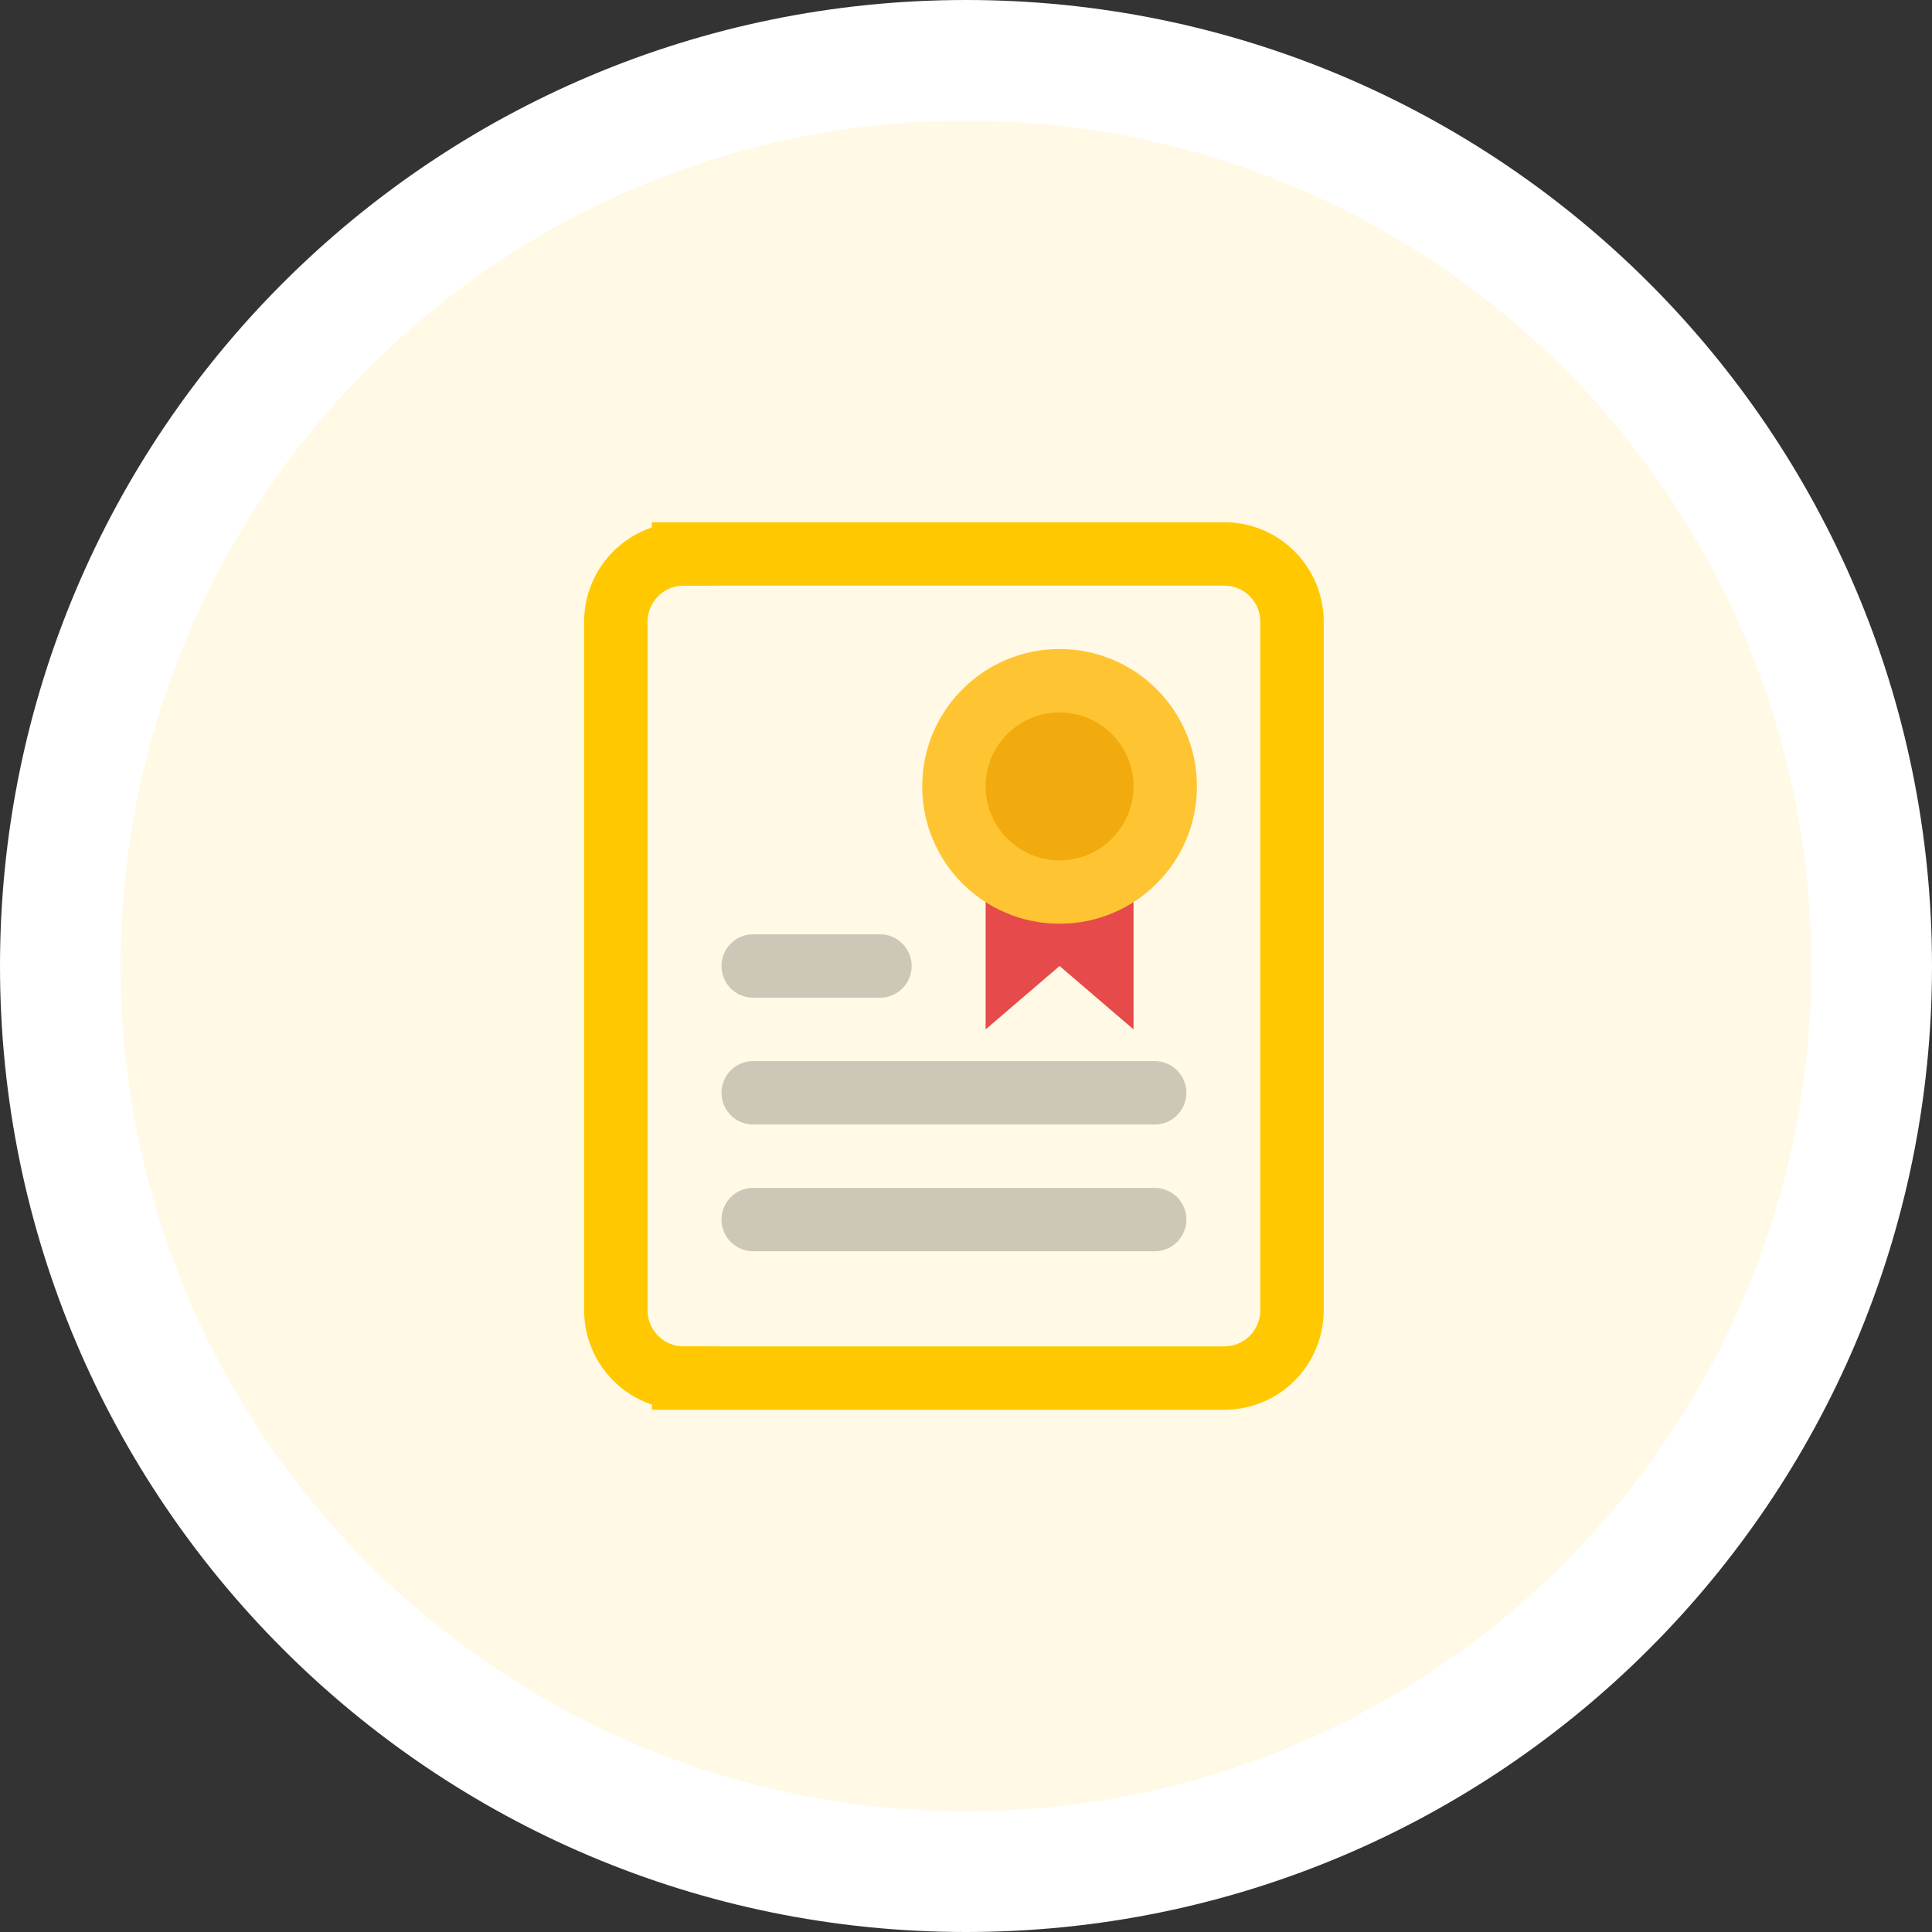
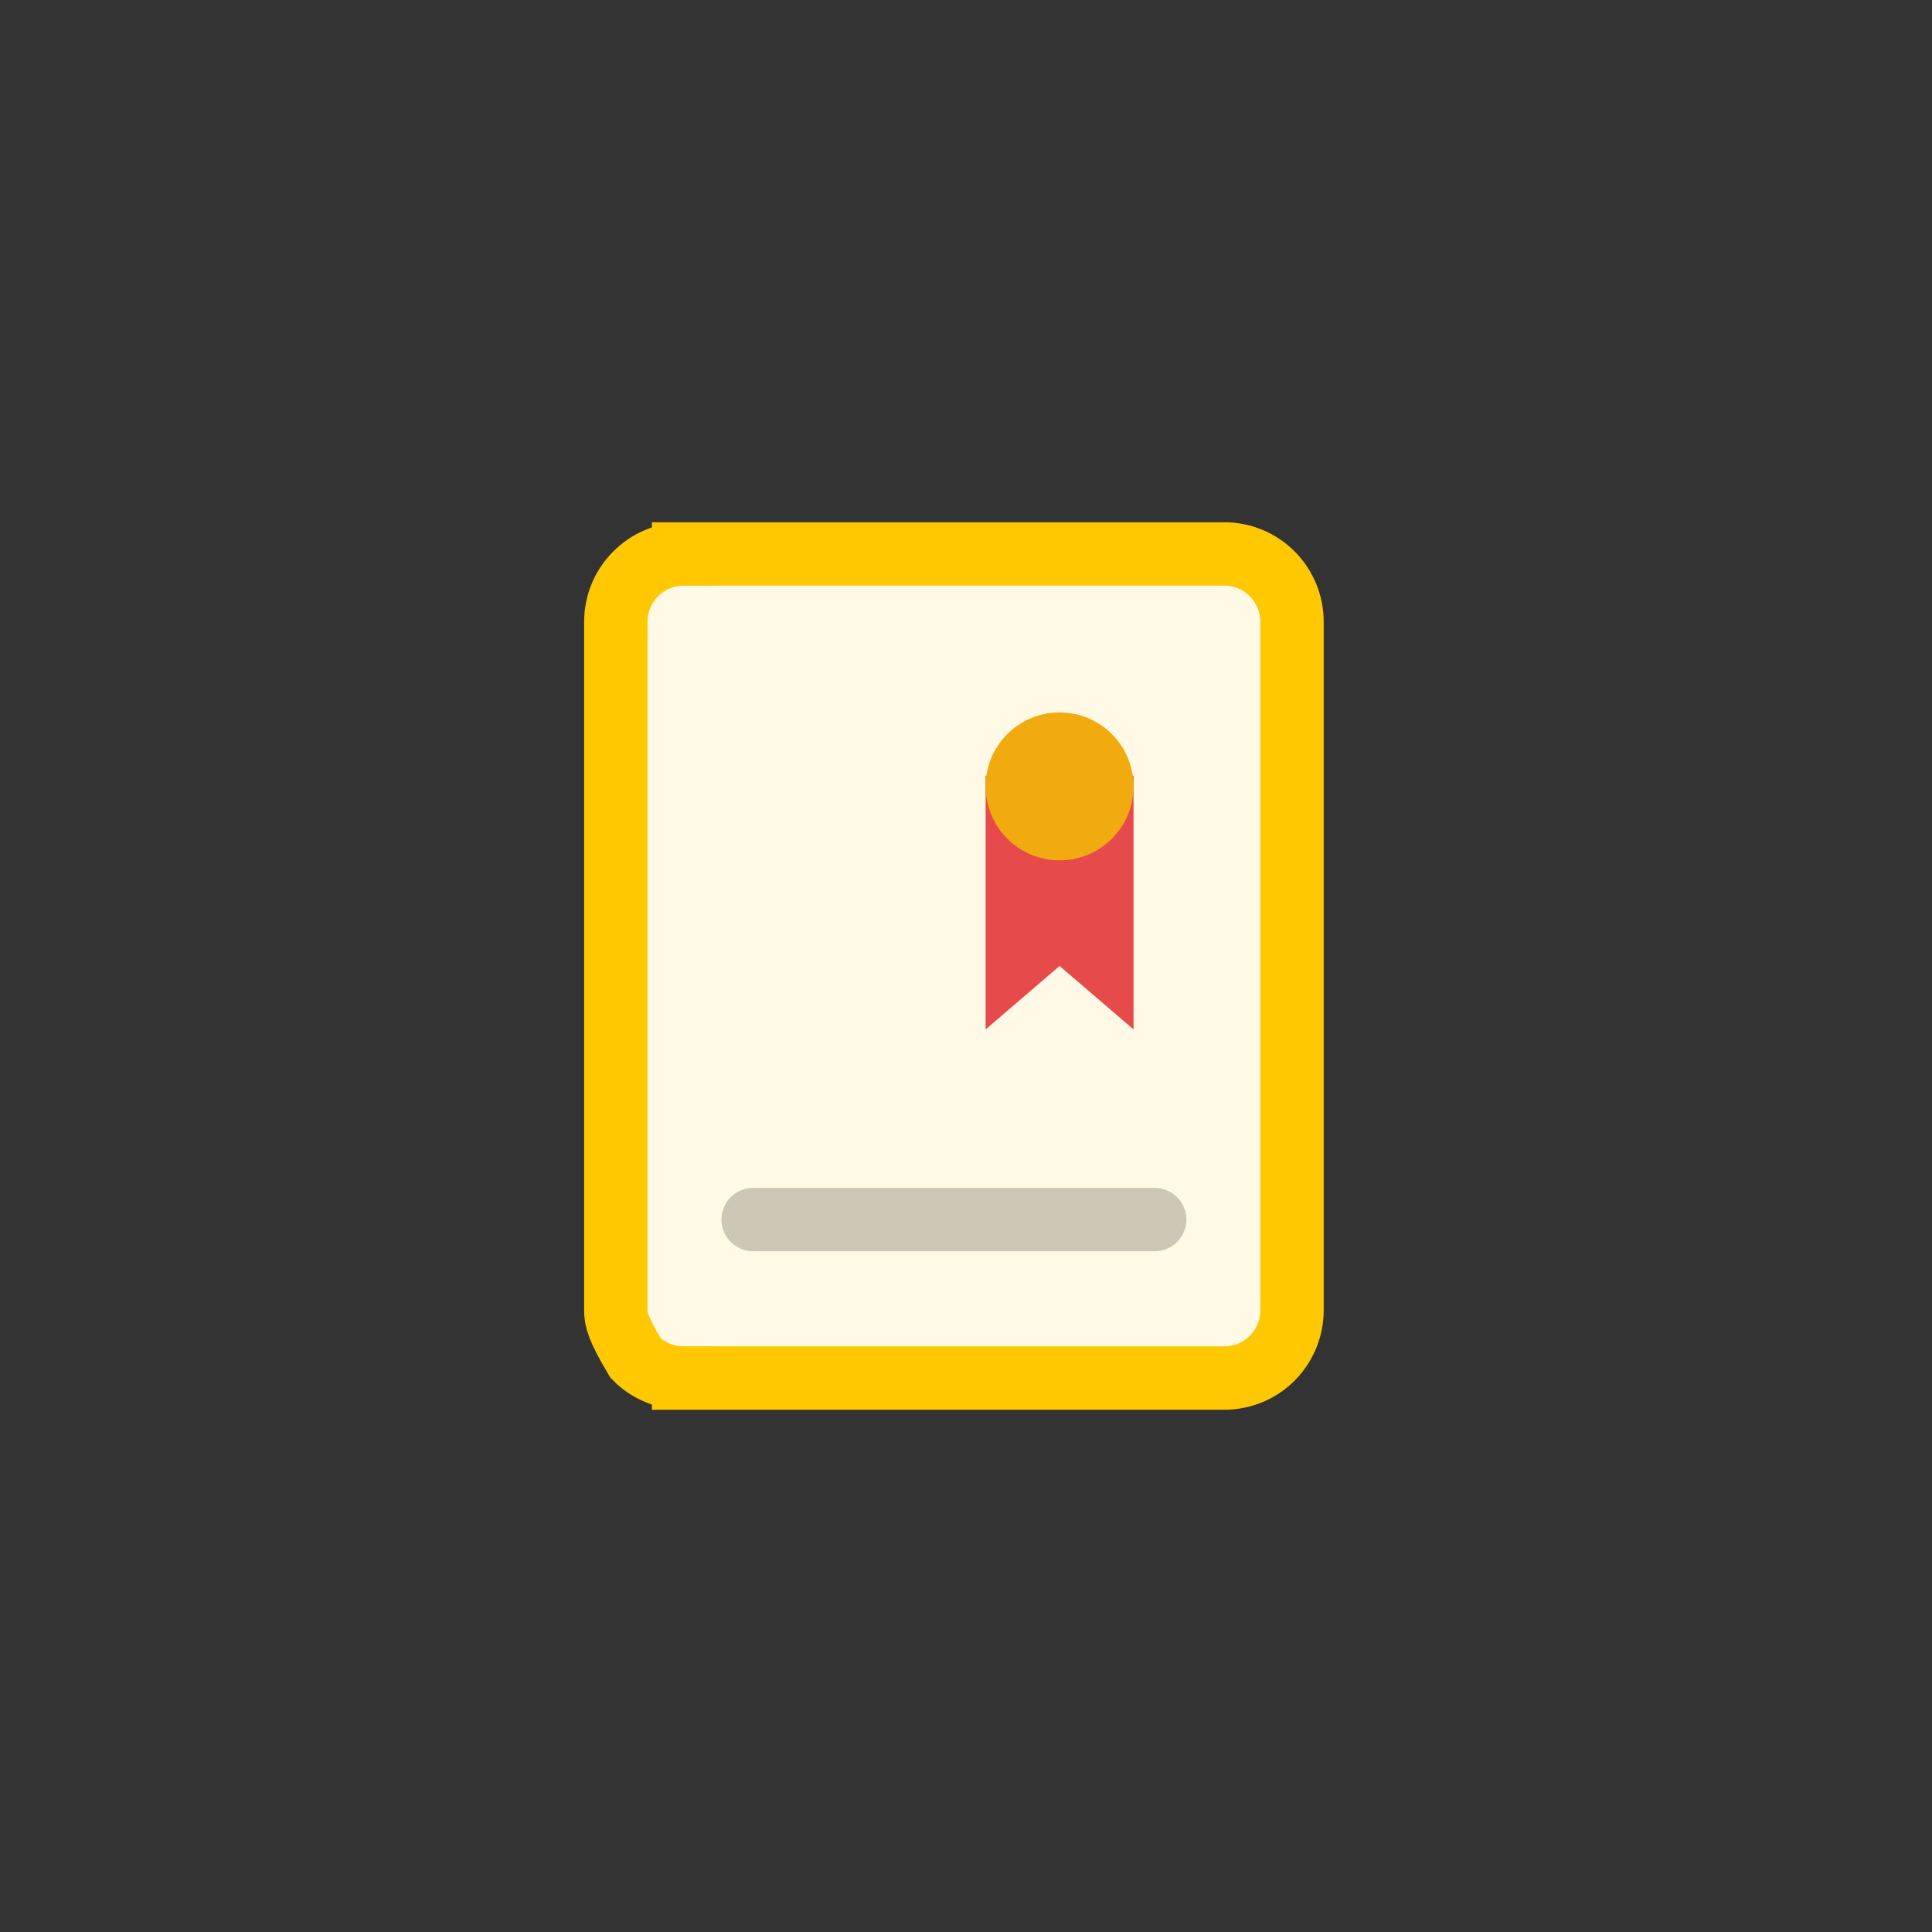
<svg xmlns="http://www.w3.org/2000/svg" width="32" height="32" viewBox="0 0 32 32" fill="none">
  <rect x="0" y="0" width="32" height="32" fill="#333333" stroke="none" />
-   <path d="M16 1C24.284 1 31 7.716 31 16C31 24.284 24.284 31 16 31C7.716 31 1 24.284 1 16C1 7.716 7.716 1 16 1Z" fill="#FFF9E5" stroke="white" stroke-width="2" />
-   <path d="M20.278 9.175C20.426 9.175 20.572 9.204 20.709 9.261C20.845 9.317 20.969 9.401 21.073 9.506C21.177 9.61 21.259 9.734 21.315 9.87C21.371 10.006 21.4 10.153 21.4 10.3V21.7C21.4 21.848 21.371 21.994 21.315 22.13C21.259 22.266 21.177 22.39 21.073 22.495C20.969 22.6 20.845 22.683 20.709 22.739C20.572 22.796 20.426 22.825 20.278 22.825H11.322V22.824C11.174 22.824 11.028 22.796 10.892 22.739C10.756 22.683 10.632 22.6 10.528 22.495C10.424 22.39 10.341 22.266 10.285 22.13C10.229 21.994 10.2 21.848 10.2 21.7V10.3C10.2 10.153 10.229 10.006 10.285 9.87C10.341 9.734 10.424 9.61 10.528 9.506C10.632 9.401 10.756 9.317 10.892 9.261C11.028 9.204 11.174 9.176 11.322 9.176V9.175H20.278Z" fill="#FFF9E5" stroke="#FFC800" stroke-width="1.05" />
-   <path opacity="0.2" d="M12.475 16H14.575" stroke="black" stroke-width="1.05" stroke-linecap="round" stroke-linejoin="round" />
+   <path d="M20.278 9.175C20.426 9.175 20.572 9.204 20.709 9.261C20.845 9.317 20.969 9.401 21.073 9.506C21.177 9.61 21.259 9.734 21.315 9.87C21.371 10.006 21.4 10.153 21.4 10.3V21.7C21.4 21.848 21.371 21.994 21.315 22.13C21.259 22.266 21.177 22.39 21.073 22.495C20.969 22.6 20.845 22.683 20.709 22.739C20.572 22.796 20.426 22.825 20.278 22.825H11.322V22.824C11.174 22.824 11.028 22.796 10.892 22.739C10.756 22.683 10.632 22.6 10.528 22.495C10.229 21.994 10.2 21.848 10.2 21.7V10.3C10.2 10.153 10.229 10.006 10.285 9.87C10.341 9.734 10.424 9.61 10.528 9.506C10.632 9.401 10.756 9.317 10.892 9.261C11.028 9.204 11.174 9.176 11.322 9.176V9.175H20.278Z" fill="#FFF9E5" stroke="#FFC800" stroke-width="1.05" />
  <path opacity="0.2" d="M12.475 20.2H19.125" stroke="black" stroke-width="1.05" stroke-linecap="round" stroke-linejoin="round" />
-   <path opacity="0.2" d="M12.475 18.1H19.125" stroke="black" stroke-width="1.05" stroke-linecap="round" stroke-linejoin="round" />
  <path d="M16.325 12.85H18.775V17.05L17.55 16L16.325 17.05V12.85Z" fill="#E74A4A" />
-   <circle cx="17.55" cy="13.025" r="2.275" fill="#FFC432" />
  <circle cx="17.55" cy="13.025" r="1.225" fill="#F1AB0E" />
</svg>